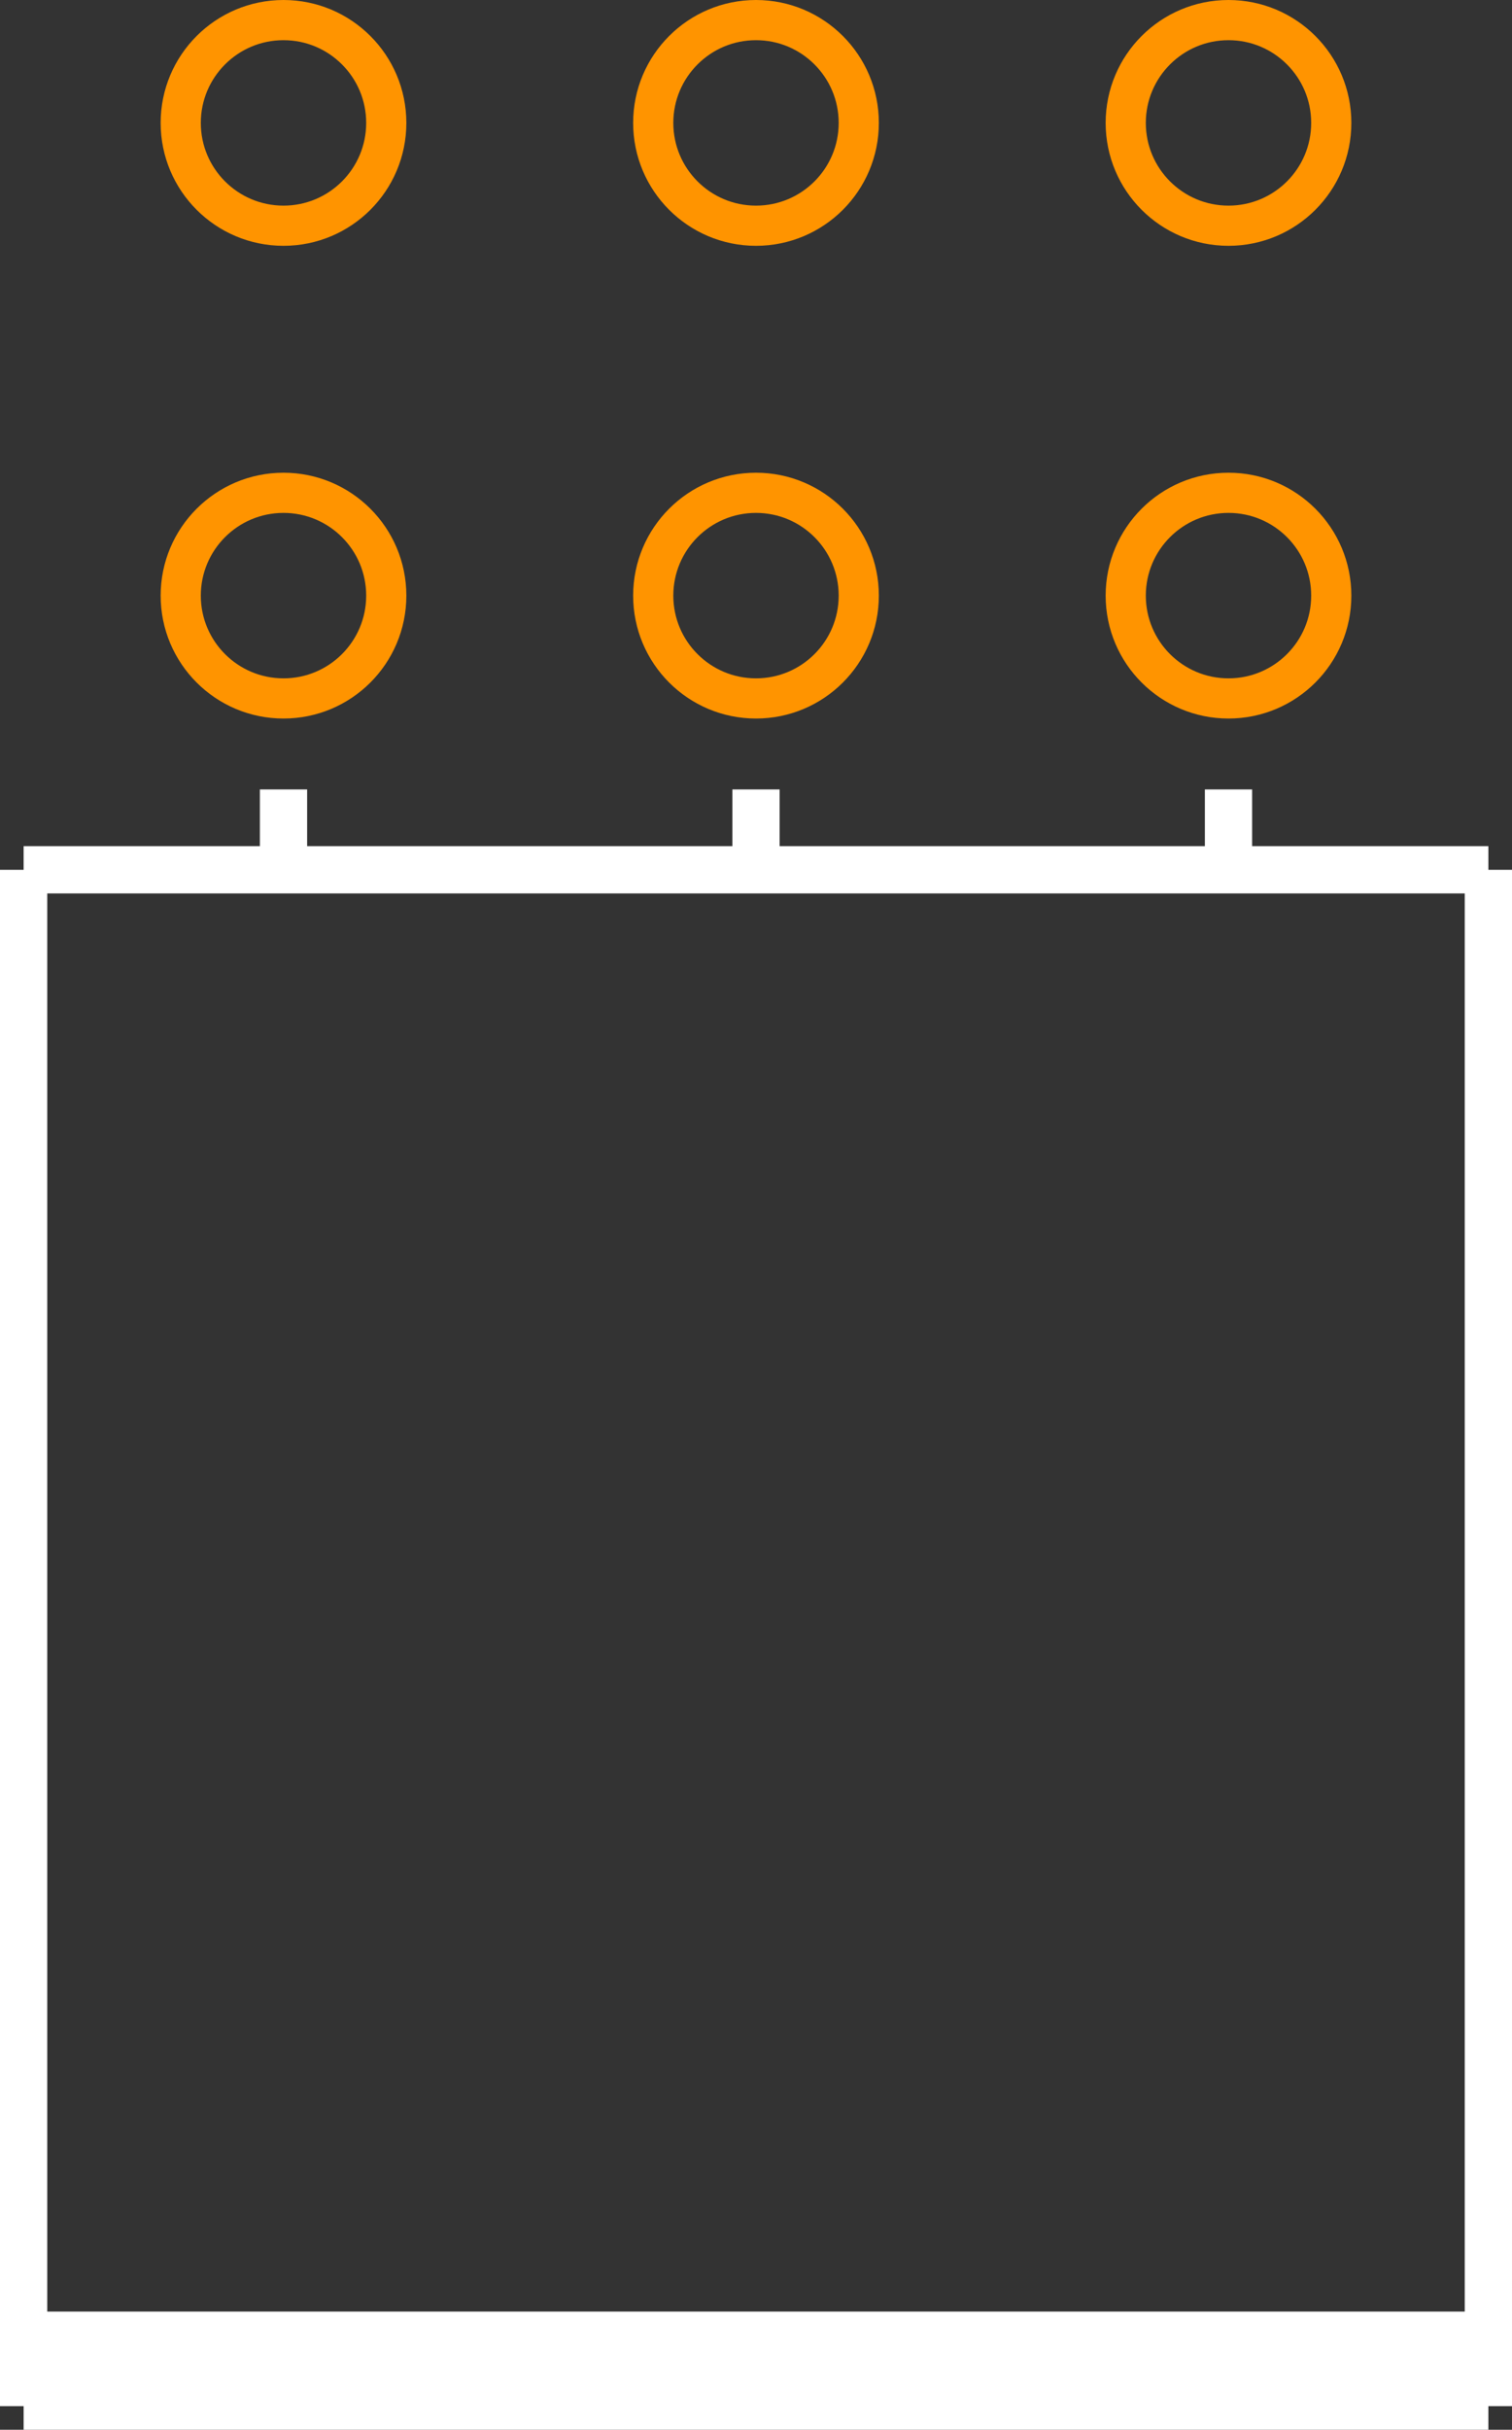
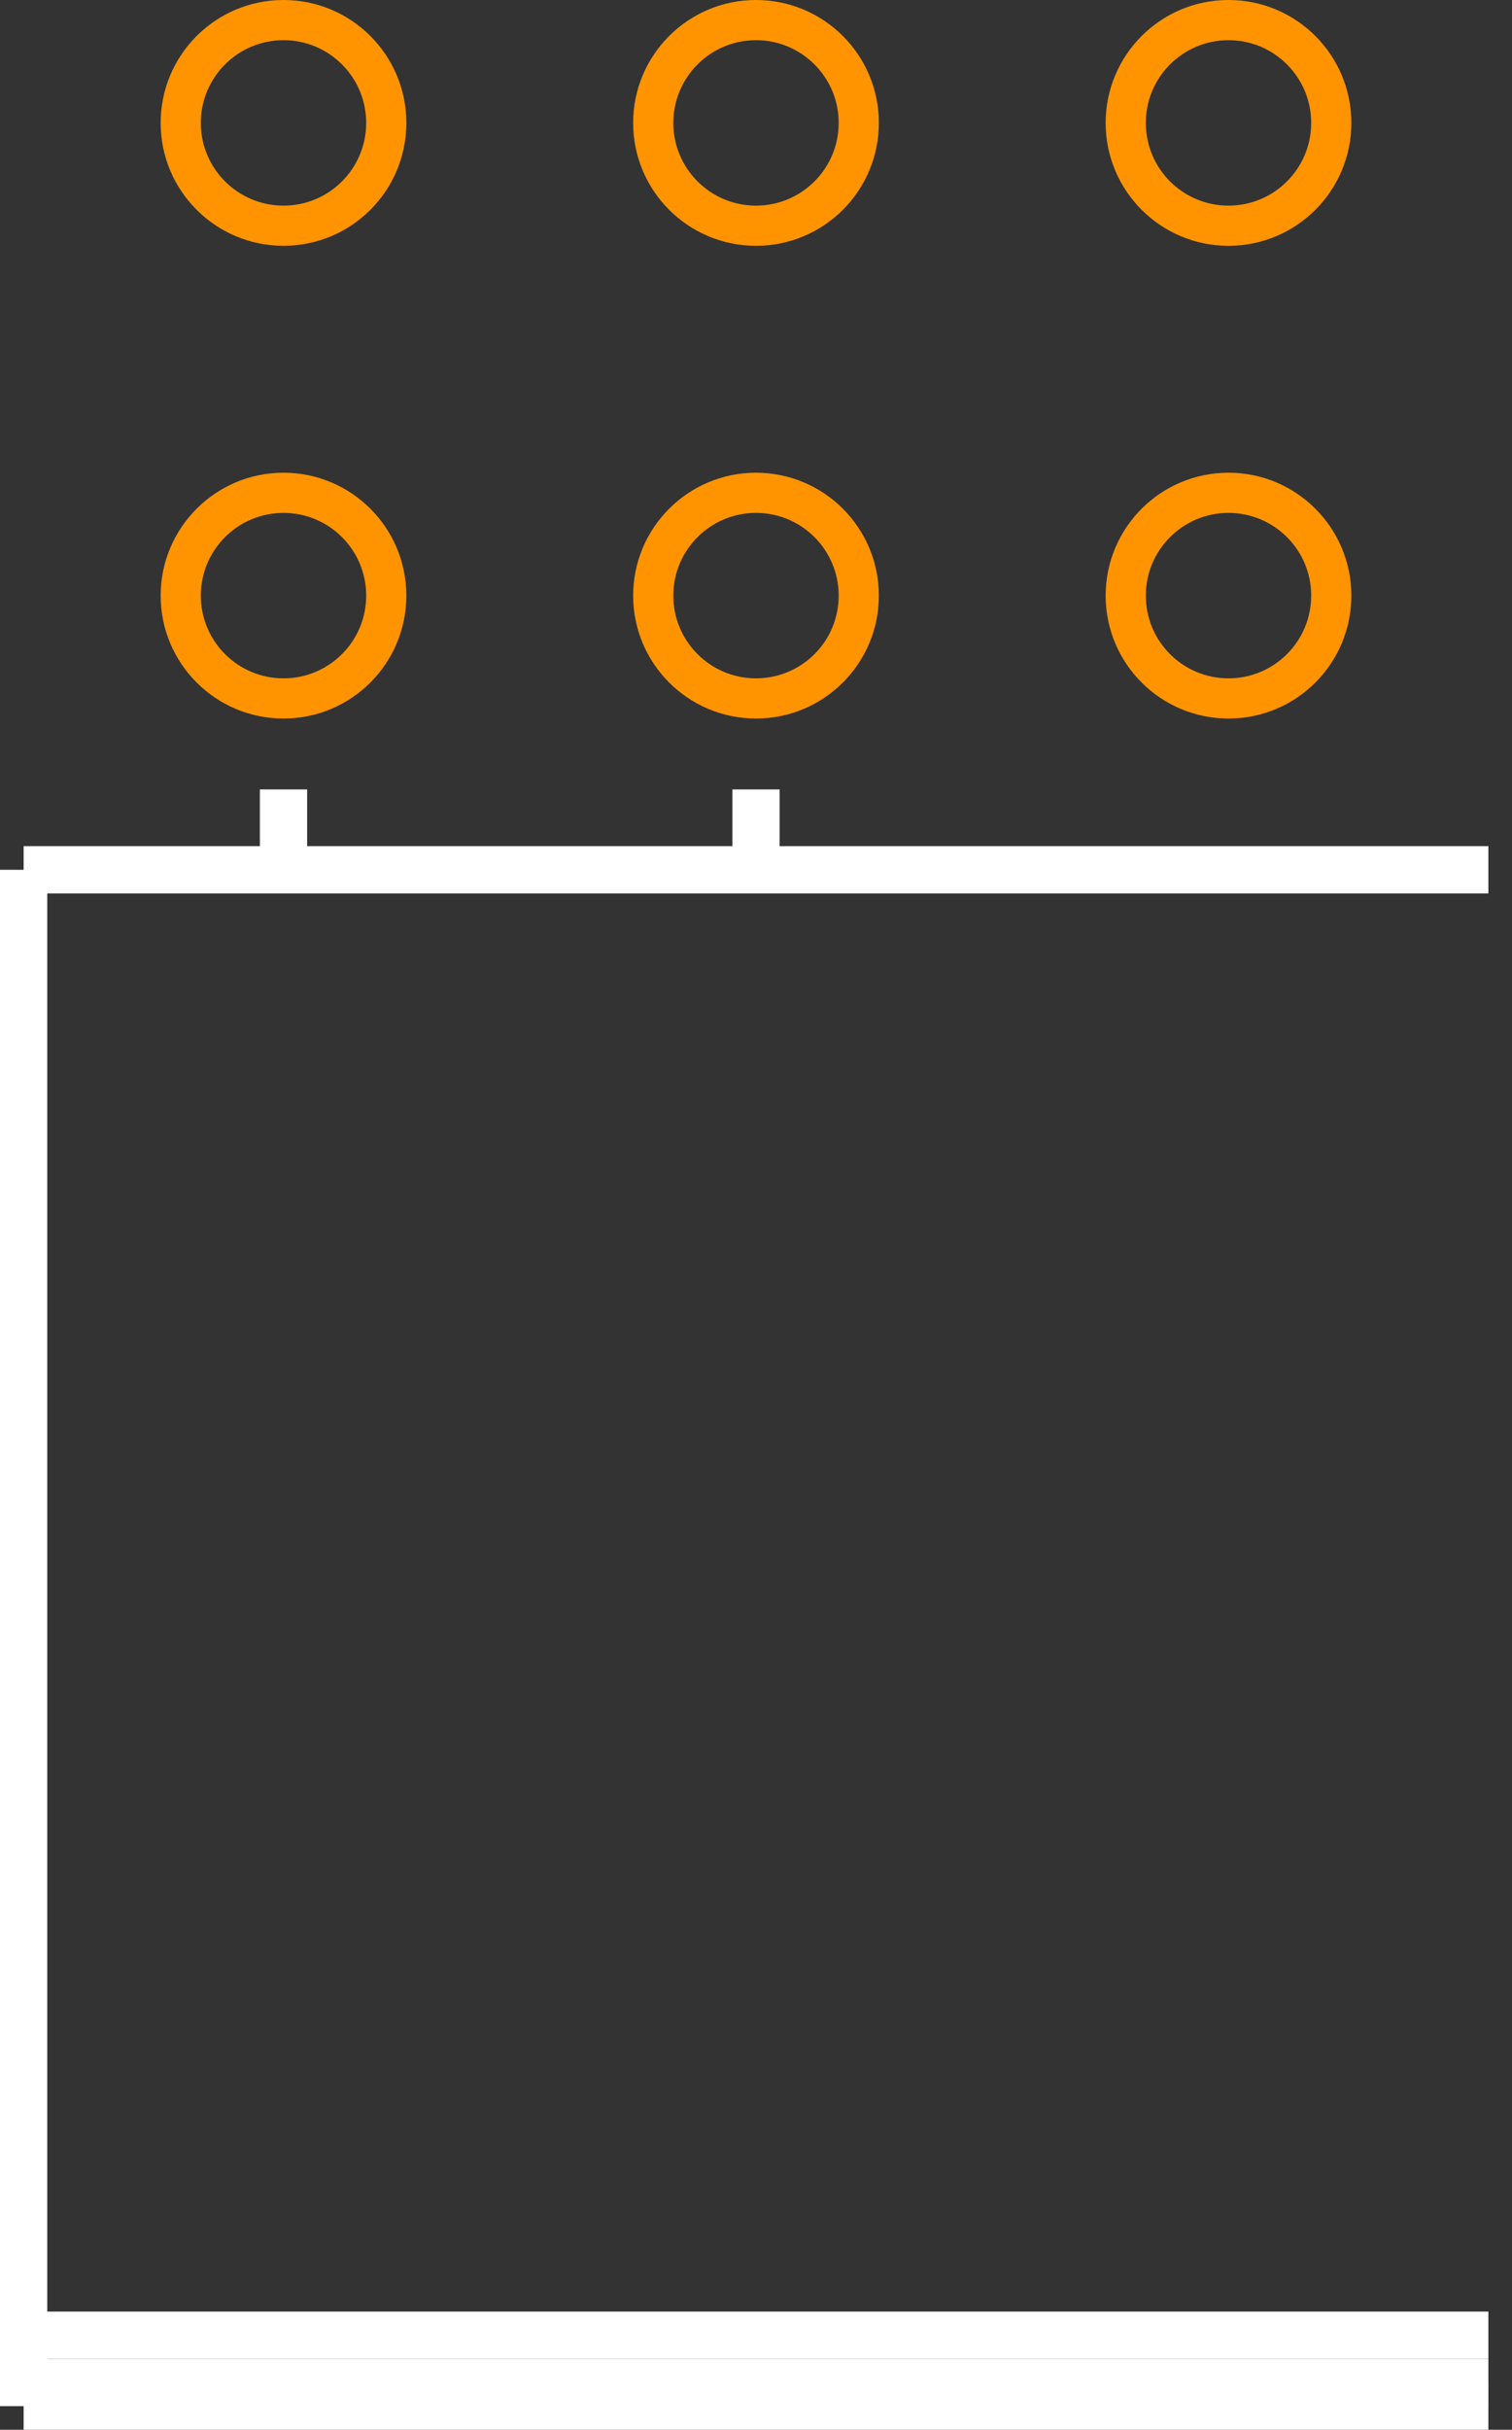
<svg xmlns="http://www.w3.org/2000/svg" version="1.2" baseProfile="tiny" x="0in" y="0in" width="0.32in" height="0.514in" viewBox="0 0 32000 51400">
  <rect x="0" y="0" width="32000" height="51400" fill="#333333" stroke="none" />
  <title>CON_HDR-254P-3C-2R-6N__Sullins_xPxC062LJBN-RC.fp</title>
  <desc>Geda footprint file 'CON_HDR-254P-3C-2R-6N__Sullins_xPxC062LJBN-RC.fp' converted by Fritzing</desc>
  <g id="copper0">
    <g id="copper1">
      <circle fill="none" cx="6000" cy="12600" connectorname="" stroke="#ff9400" r="2175" id="connector0pin" stroke-width="850" />
      <circle fill="none" cx="6000" cy="2600" connectorname="" stroke="#ff9400" r="2175" id="connector1pin" stroke-width="850" />
      <circle fill="none" cx="16000" cy="12600" connectorname="" stroke="#ff9400" r="2175" id="connector2pin" stroke-width="850" />
      <circle fill="none" cx="16000" cy="2600" connectorname="" stroke="#ff9400" r="2175" id="connector3pin" stroke-width="850" />
      <circle fill="none" cx="26000" cy="12600" connectorname="" stroke="#ff9400" r="2175" id="connector4pin" stroke-width="850" />
      <circle fill="none" cx="26000" cy="2600" connectorname="" stroke="#ff9400" r="2175" id="connector5pin" stroke-width="850" />
    </g>
  </g>
  <g id="silkscreen">
    <line fill="none" stroke="white" y1="18400" x1="500" y2="50900" stroke-width="1000" x2="500" />
    <line fill="none" stroke="white" y1="50900" x1="500" y2="50900" stroke-width="1000" x2="31500" />
-     <line fill="none" stroke="white" y1="50900" x1="31500" y2="18400" stroke-width="1000" x2="31500" />
    <line fill="none" stroke="white" y1="18400" x1="31500" y2="18400" stroke-width="1000" x2="500" />
    <line fill="none" stroke="white" y1="50400" x1="500" y2="50400" stroke-width="1000" x2="31500" />
-     <line fill="none" stroke="white" y1="49900" x1="500" y2="49900" stroke-width="1000" x2="31500" />
    <line fill="none" stroke="white" y1="49400" x1="500" y2="49400" stroke-width="1000" x2="31500" />
    <line fill="none" stroke="white" y1="16700" x1="6000" y2="18400" stroke-width="1000" x2="6000" />
    <line fill="none" stroke="white" y1="16700" x1="16000" y2="18400" stroke-width="1000" x2="16000" />
-     <line fill="none" stroke="white" y1="16700" x1="26000" y2="18400" stroke-width="1000" x2="26000" />
  </g>
</svg>